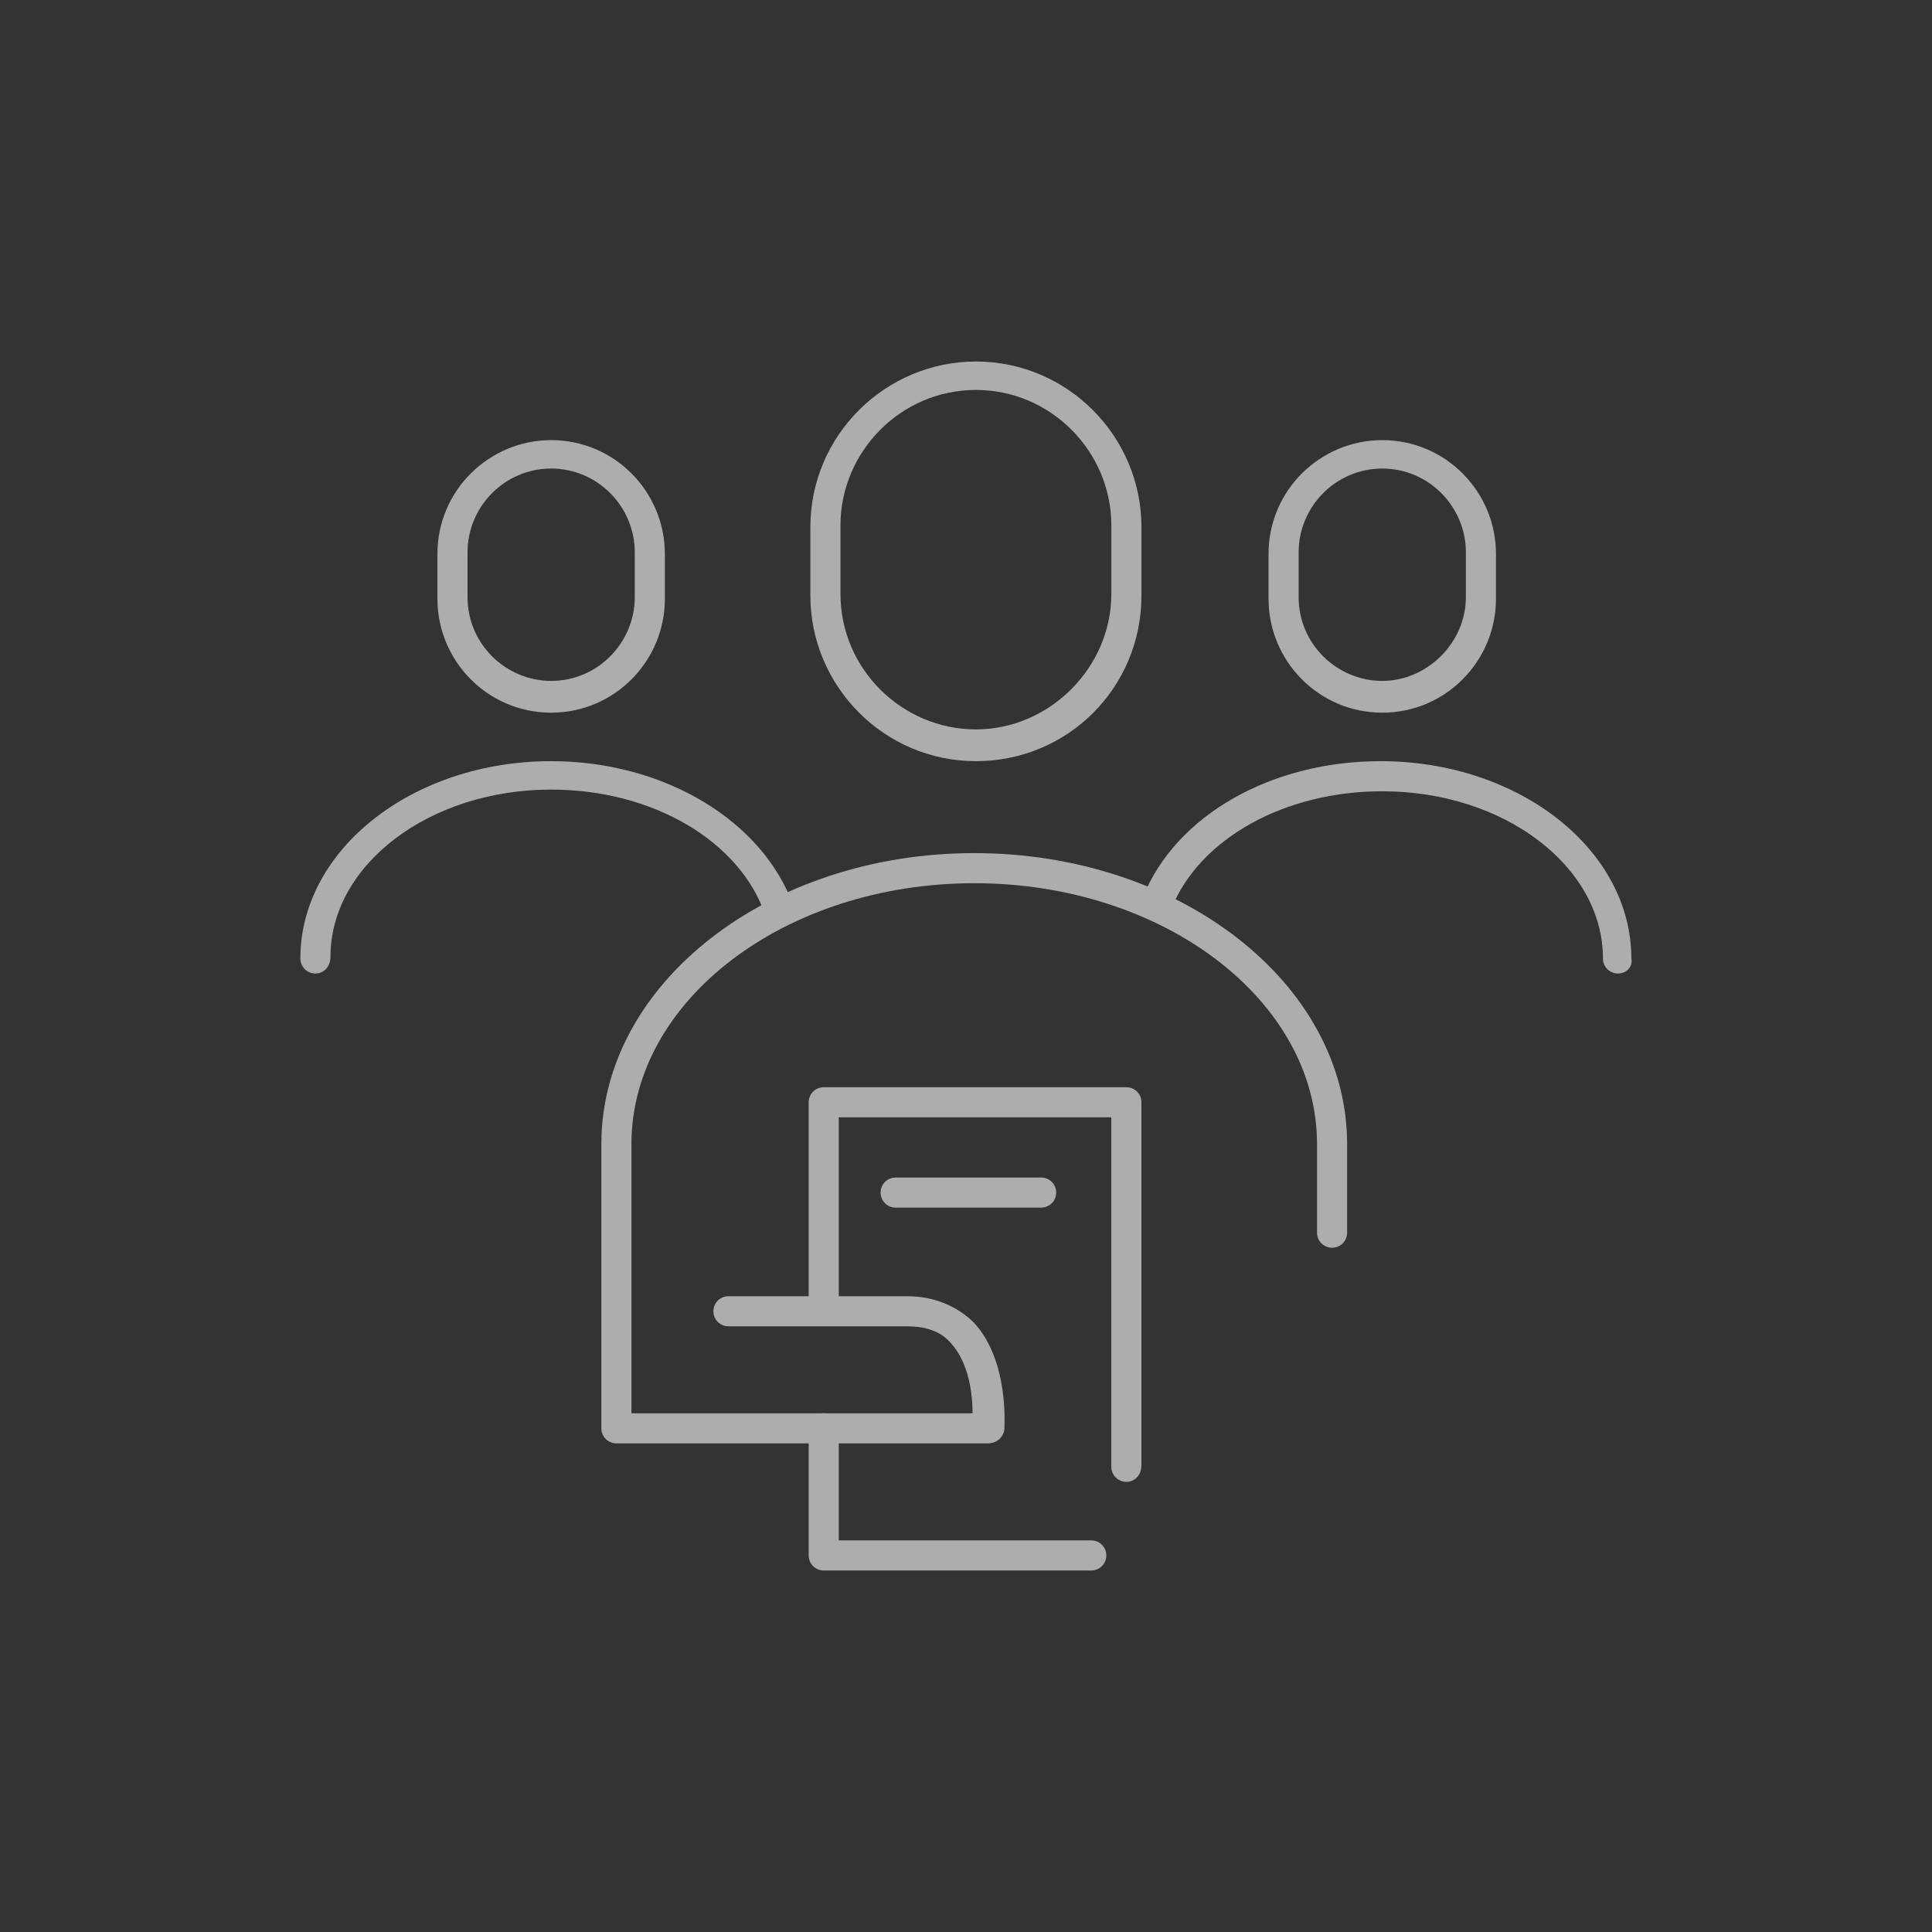
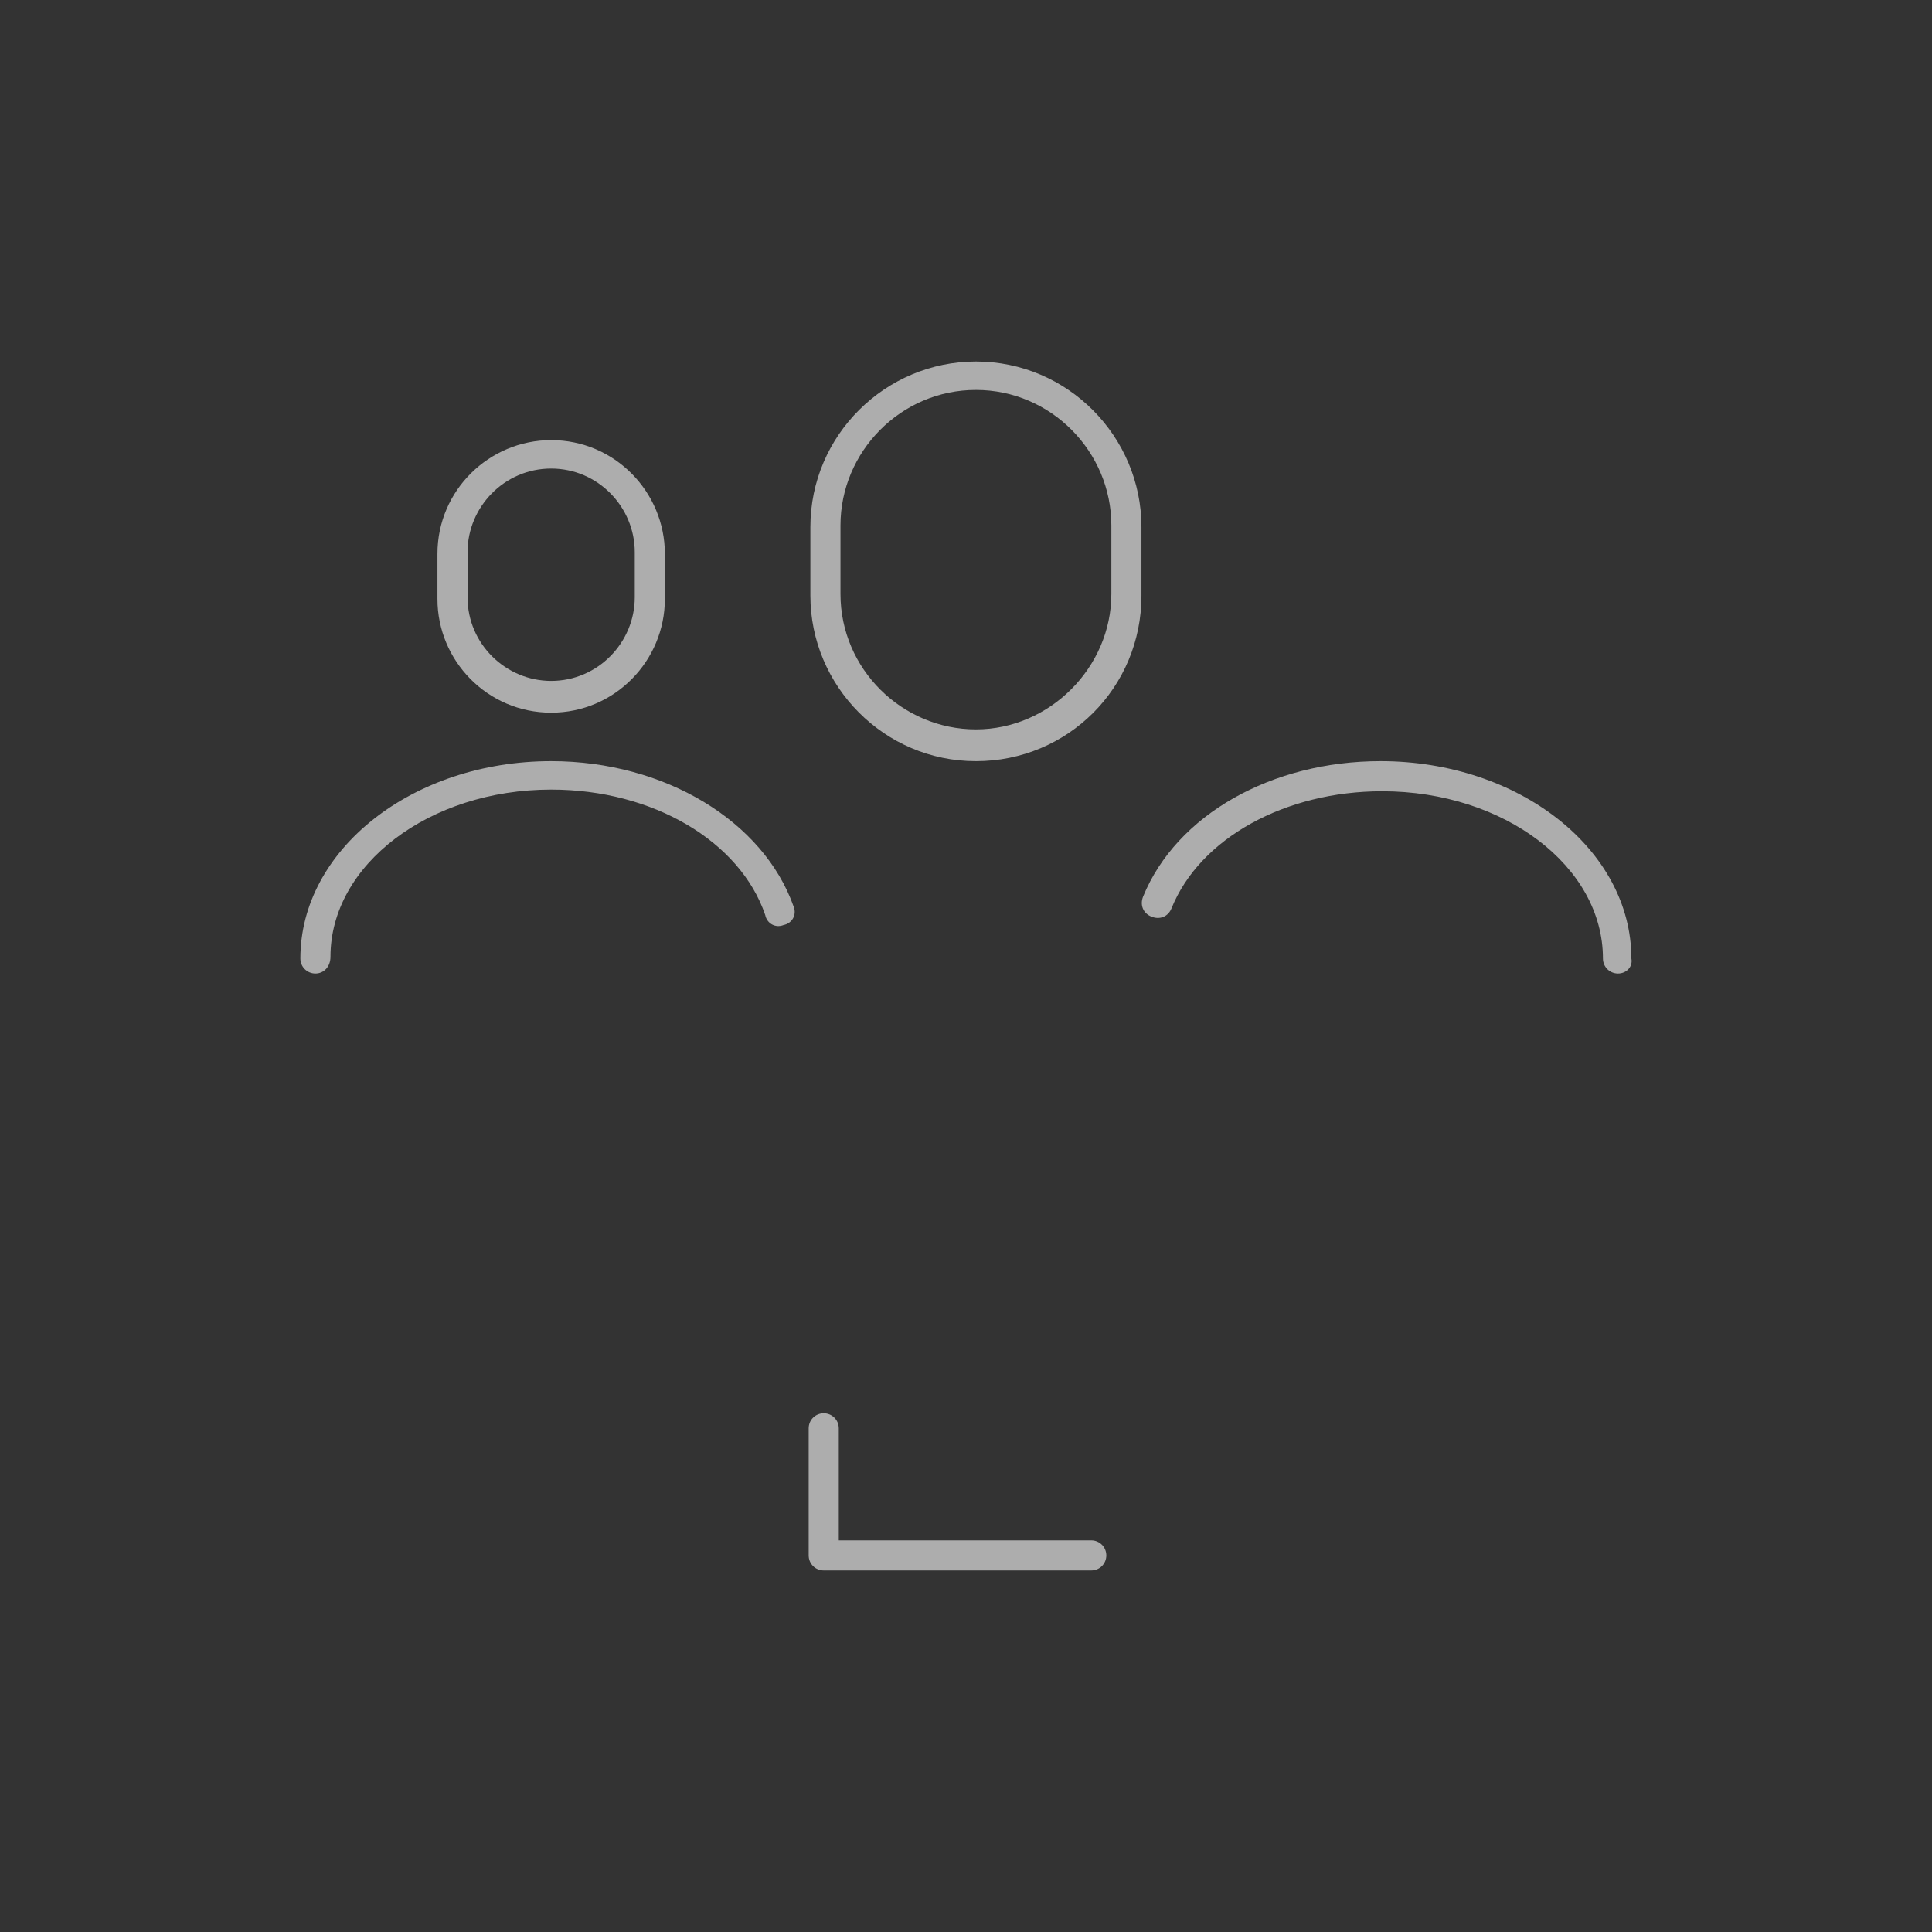
<svg xmlns="http://www.w3.org/2000/svg" width="140" height="140" viewBox="0 0 140 140" fill="none">
  <rect x="0" y="0" width="140" height="140" fill="#333333" stroke="none" />
  <g opacity="0.6">
    <path d="M70.719 55.157C64.054 55.157 58.723 49.704 58.723 43.161V38.193C58.723 31.529 64.175 26.197 70.719 26.197C77.383 26.197 82.714 31.65 82.714 38.193V43.161C82.714 49.825 77.383 55.157 70.719 55.157ZM70.719 28.257C65.266 28.257 60.904 32.74 60.904 38.072V43.04C60.904 48.492 65.387 52.855 70.719 52.855C76.05 52.855 80.533 48.371 80.533 43.04V38.072C80.533 32.74 76.171 28.257 70.719 28.257Z" fill="white" />
-     <path d="M71.567 104.593H44.667C44.061 104.593 43.576 104.109 43.576 103.503V82.904C43.576 71.272 55.693 61.82 70.597 61.82C85.501 61.82 97.618 71.272 97.618 82.904V89.326C97.618 89.932 97.133 90.416 96.528 90.416C95.922 90.416 95.437 89.932 95.437 89.326V82.904C95.437 72.483 84.289 64.001 70.597 64.001C56.905 64.001 45.757 72.483 45.757 82.904V102.412H70.476C70.476 101.079 70.234 98.777 68.901 97.323C68.174 96.475 67.083 96.111 65.75 96.111H52.785C52.179 96.111 51.695 95.627 51.695 95.021C51.695 94.415 52.179 93.93 52.785 93.93H65.75C67.689 93.93 69.385 94.657 70.597 95.869C73.142 98.656 72.778 103.382 72.778 103.624C72.657 104.23 72.172 104.593 71.567 104.593Z" fill="white" />
    <path d="M39.939 51.643C35.334 51.643 31.699 47.887 31.699 43.404V40.132C31.699 35.528 35.456 31.893 39.939 31.893C44.543 31.893 48.178 35.649 48.178 40.132V43.404C48.178 47.887 44.543 51.643 39.939 51.643ZM39.939 33.953C36.546 33.953 33.88 36.739 33.88 40.011V43.283C33.88 46.675 36.667 49.341 39.939 49.341C43.331 49.341 45.997 46.554 45.997 43.283V40.011C45.997 36.739 43.331 33.953 39.939 33.953Z" fill="white" />
    <path d="M22.856 70.545C22.25 70.545 21.766 70.061 21.766 69.455C21.766 61.579 29.884 55.157 39.941 55.157C48.181 55.157 55.33 59.519 57.511 65.698C57.753 66.304 57.39 66.91 56.784 67.031C56.178 67.274 55.572 66.91 55.451 66.304C53.633 60.973 47.333 57.217 39.941 57.217C31.096 57.217 23.947 62.669 23.947 69.334C23.947 70.061 23.462 70.545 22.856 70.545Z" fill="white" />
-     <path d="M100.163 51.643C95.559 51.643 91.924 47.887 91.924 43.404V40.132C91.924 35.528 95.68 31.893 100.163 31.893C104.768 31.893 108.403 35.649 108.403 40.132V43.404C108.403 47.887 104.768 51.643 100.163 51.643ZM100.163 33.953C96.771 33.953 94.105 36.739 94.105 40.011V43.283C94.105 46.675 96.892 49.341 100.163 49.341C103.435 49.341 106.222 46.554 106.222 43.283V40.011C106.222 36.739 103.556 33.953 100.163 33.953Z" fill="white" />
    <path d="M117.245 70.545C116.64 70.545 116.155 70.061 116.155 69.455C116.155 62.79 109.006 57.338 100.16 57.338C93.132 57.338 86.953 60.731 84.893 65.82C84.651 66.425 84.045 66.668 83.439 66.425C82.833 66.183 82.591 65.577 82.833 64.972C85.257 59.034 92.163 55.157 100.039 55.157C110.096 55.157 118.215 61.579 118.215 69.455C118.336 70.061 117.851 70.545 117.245 70.545Z" fill="white" />
-     <path d="M81.622 107.381C81.016 107.381 80.531 106.896 80.531 106.29V80.966H60.781V94.9C60.781 95.506 60.296 95.991 59.69 95.991C59.084 95.991 58.6 95.506 58.6 94.9V79.875C58.6 79.269 59.084 78.785 59.69 78.785H81.622C82.228 78.785 82.713 79.269 82.713 79.875V106.169C82.713 106.896 82.228 107.381 81.622 107.381Z" fill="white" />
    <path d="M79.077 113.803H59.69C59.084 113.803 58.6 113.318 58.6 112.713V103.504C58.6 102.898 59.084 102.413 59.69 102.413C60.296 102.413 60.781 102.898 60.781 103.504V111.622H79.077C79.683 111.622 80.168 112.107 80.168 112.713C80.168 113.318 79.683 113.803 79.077 113.803Z" fill="white" />
-     <path d="M75.445 87.509H64.903C64.297 87.509 63.812 87.024 63.812 86.418C63.812 85.812 64.297 85.328 64.903 85.328H75.445C76.051 85.328 76.535 85.812 76.535 86.418C76.535 87.024 76.051 87.509 75.445 87.509Z" fill="white" />
  </g>
</svg>